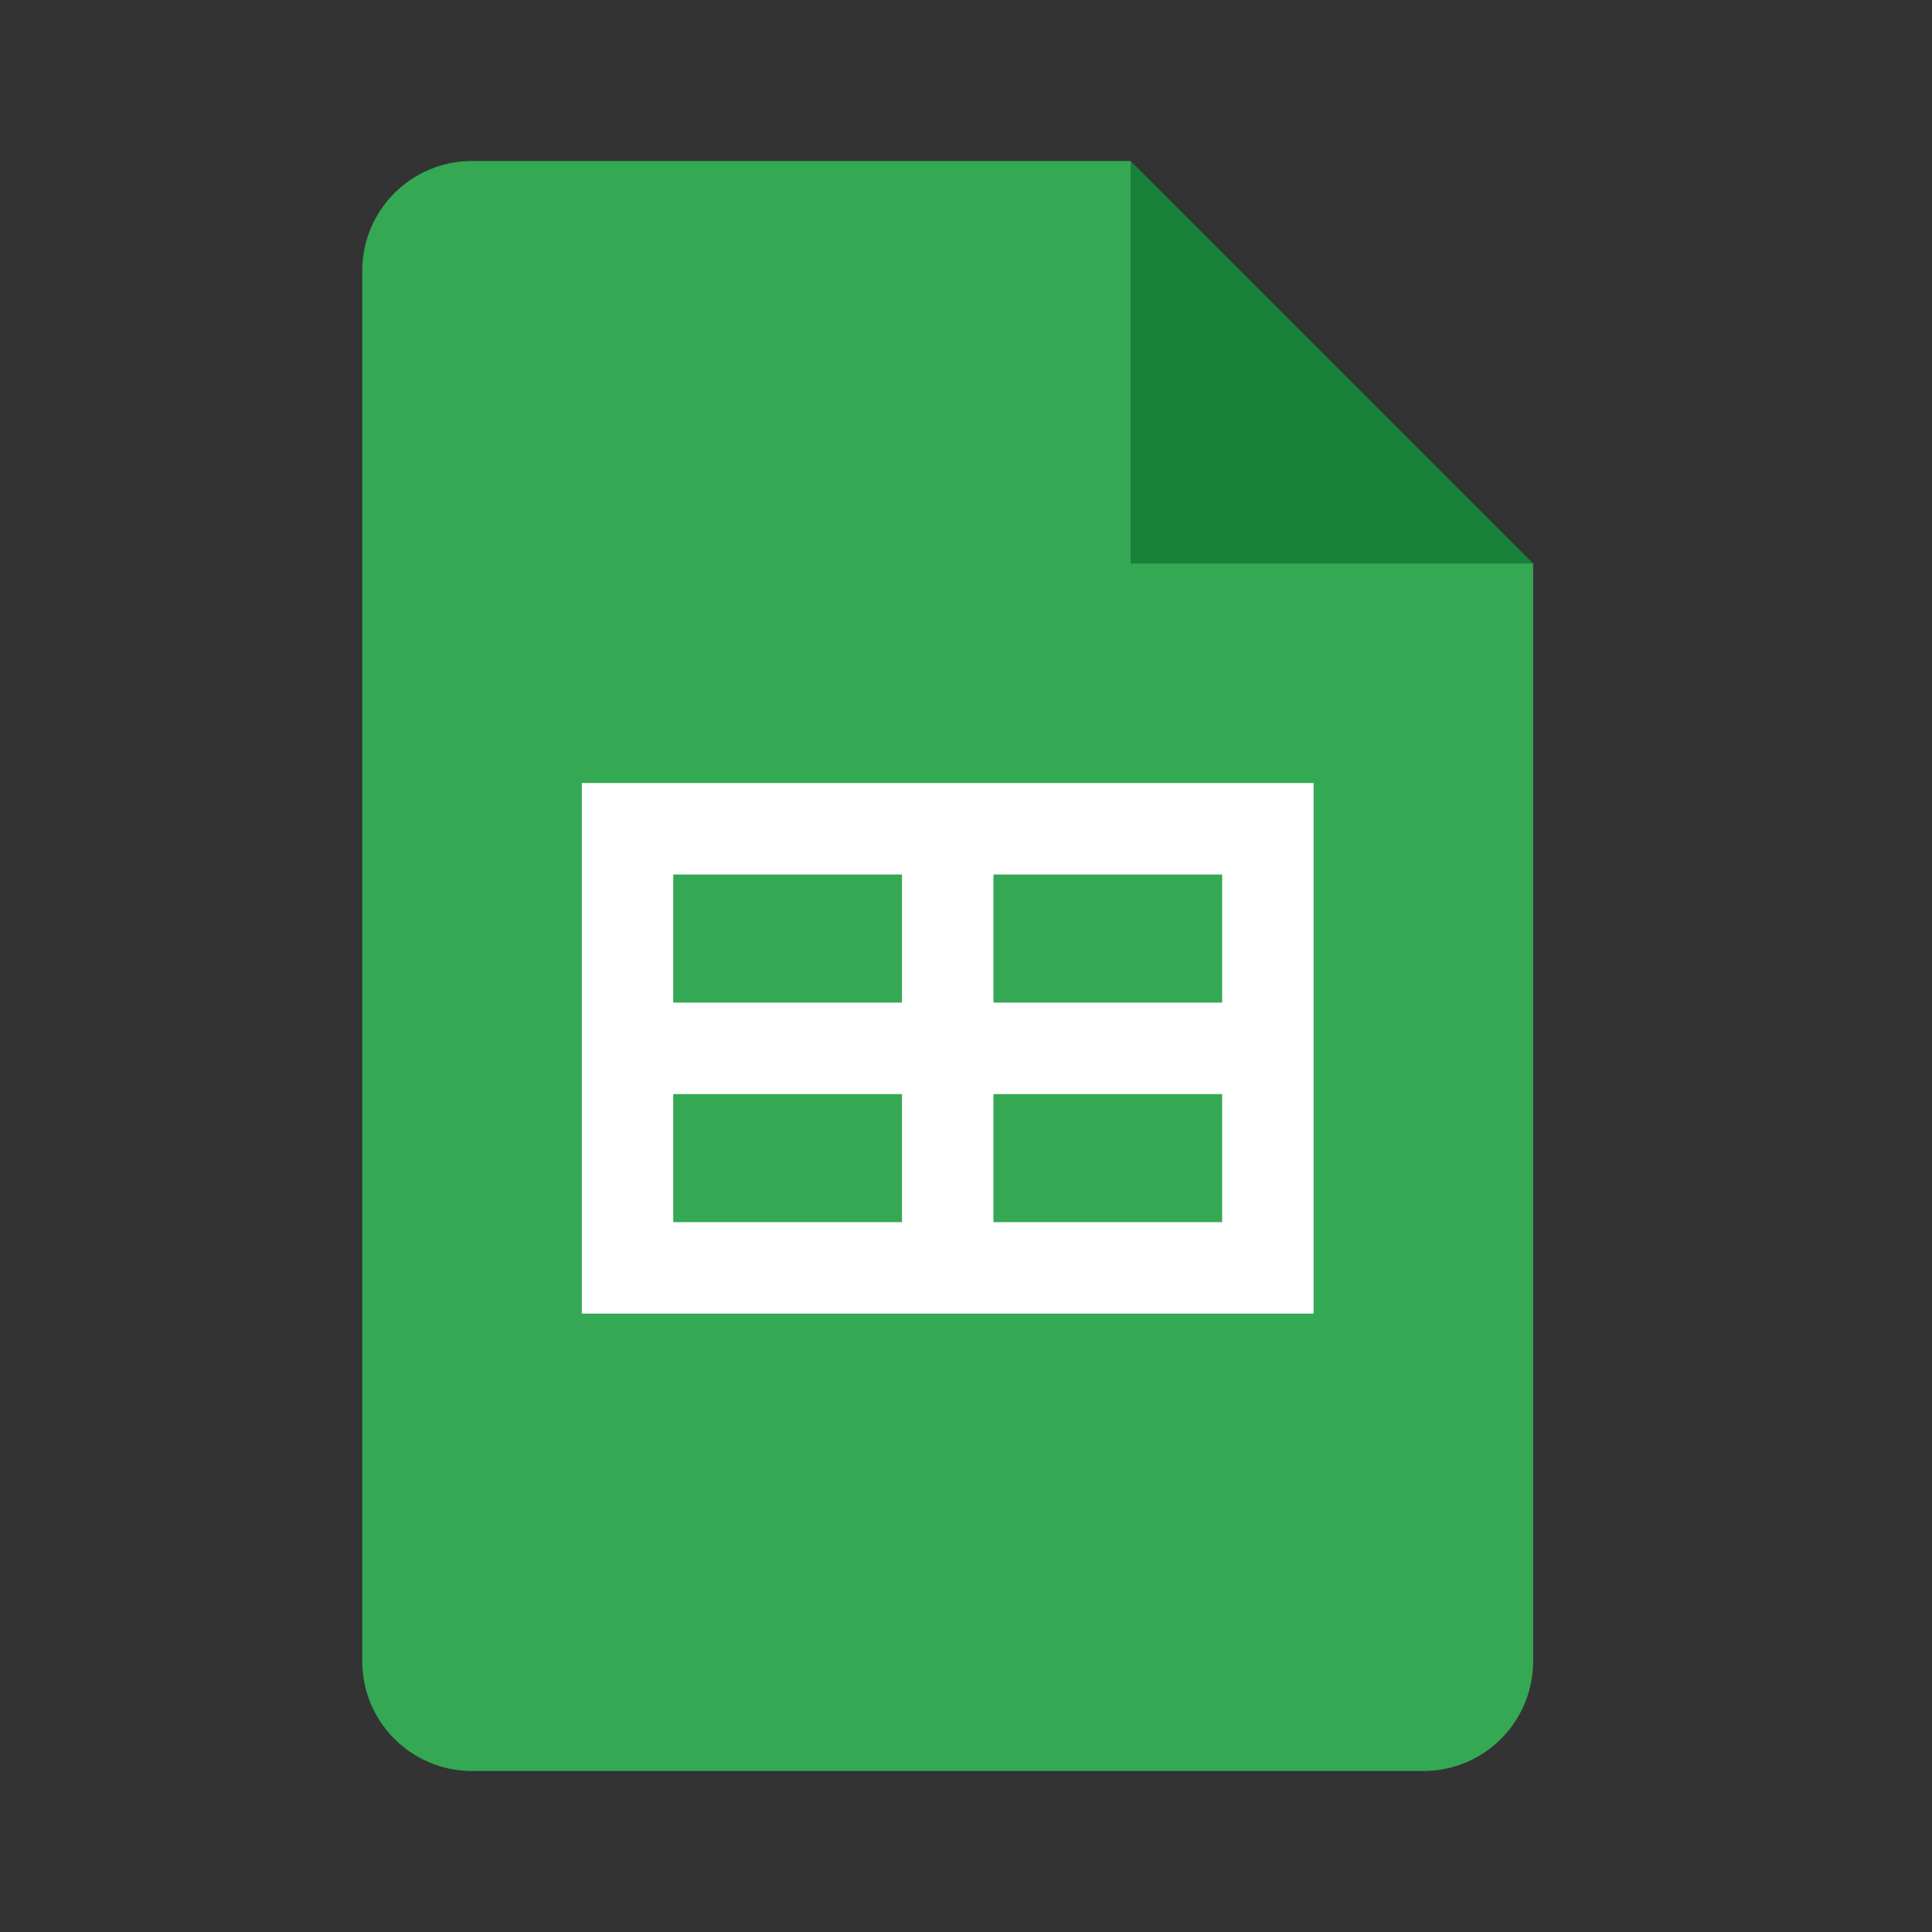
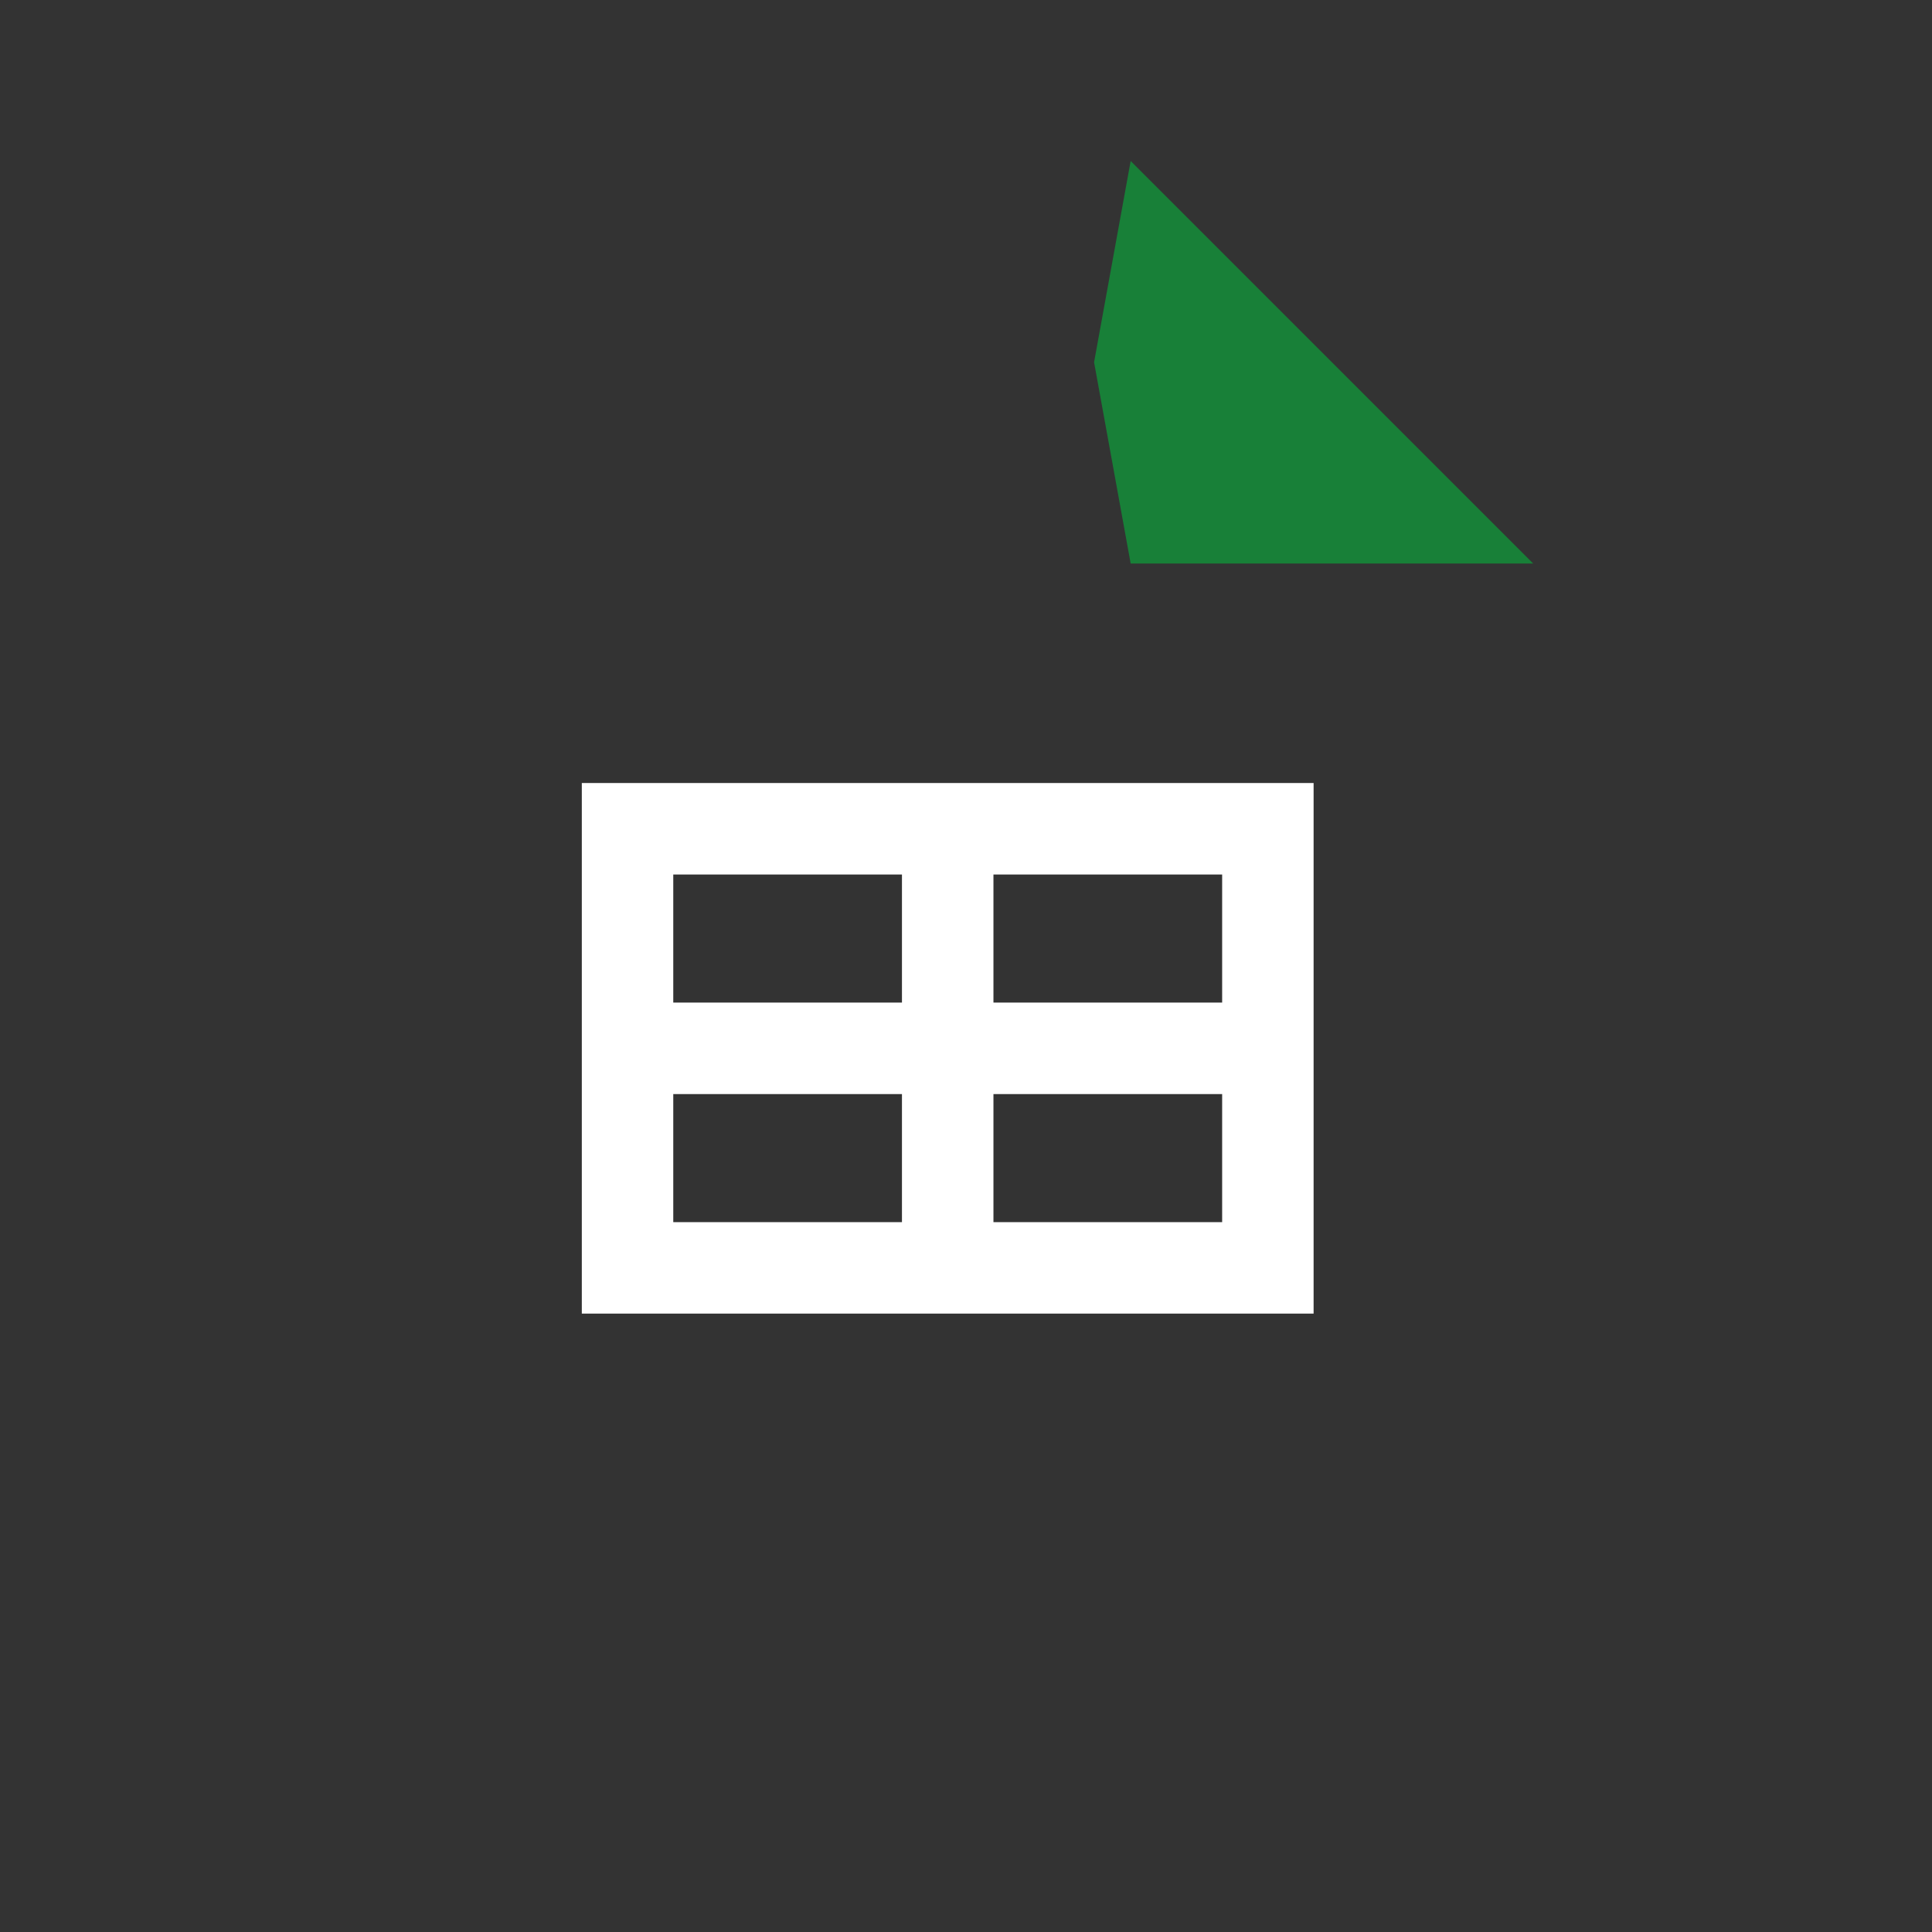
<svg xmlns="http://www.w3.org/2000/svg" width="48" height="48" viewBox="0 0 48 48" fill="none">
  <rect x="0" y="0" width="48" height="48" fill="#333333" stroke="none" />
-   <path d="M28.091 4L38.091 14L33.091 14.909L28.091 14L27.182 9L28.091 4Z" fill="#188038" />
-   <path d="M28.091 14V4H11.727C10.22 4 9 5.22 9 6.727V41.273C9 42.779 10.22 44 11.727 44H35.364C36.87 44 38.091 42.779 38.091 41.273V14H28.091Z" fill="#34A853" />
+   <path d="M28.091 4L38.091 14L28.091 14L27.182 9L28.091 4Z" fill="#188038" />
  <path d="M14.455 19.454V32.636H32.636V19.454H14.455ZM22.409 30.364H16.727V27.182H22.409V30.364ZM22.409 24.909H16.727V21.727H22.409V24.909ZM30.364 30.364H24.682V27.182H30.364V30.364ZM30.364 24.909H24.682V21.727H30.364V24.909Z" fill="white" />
</svg>